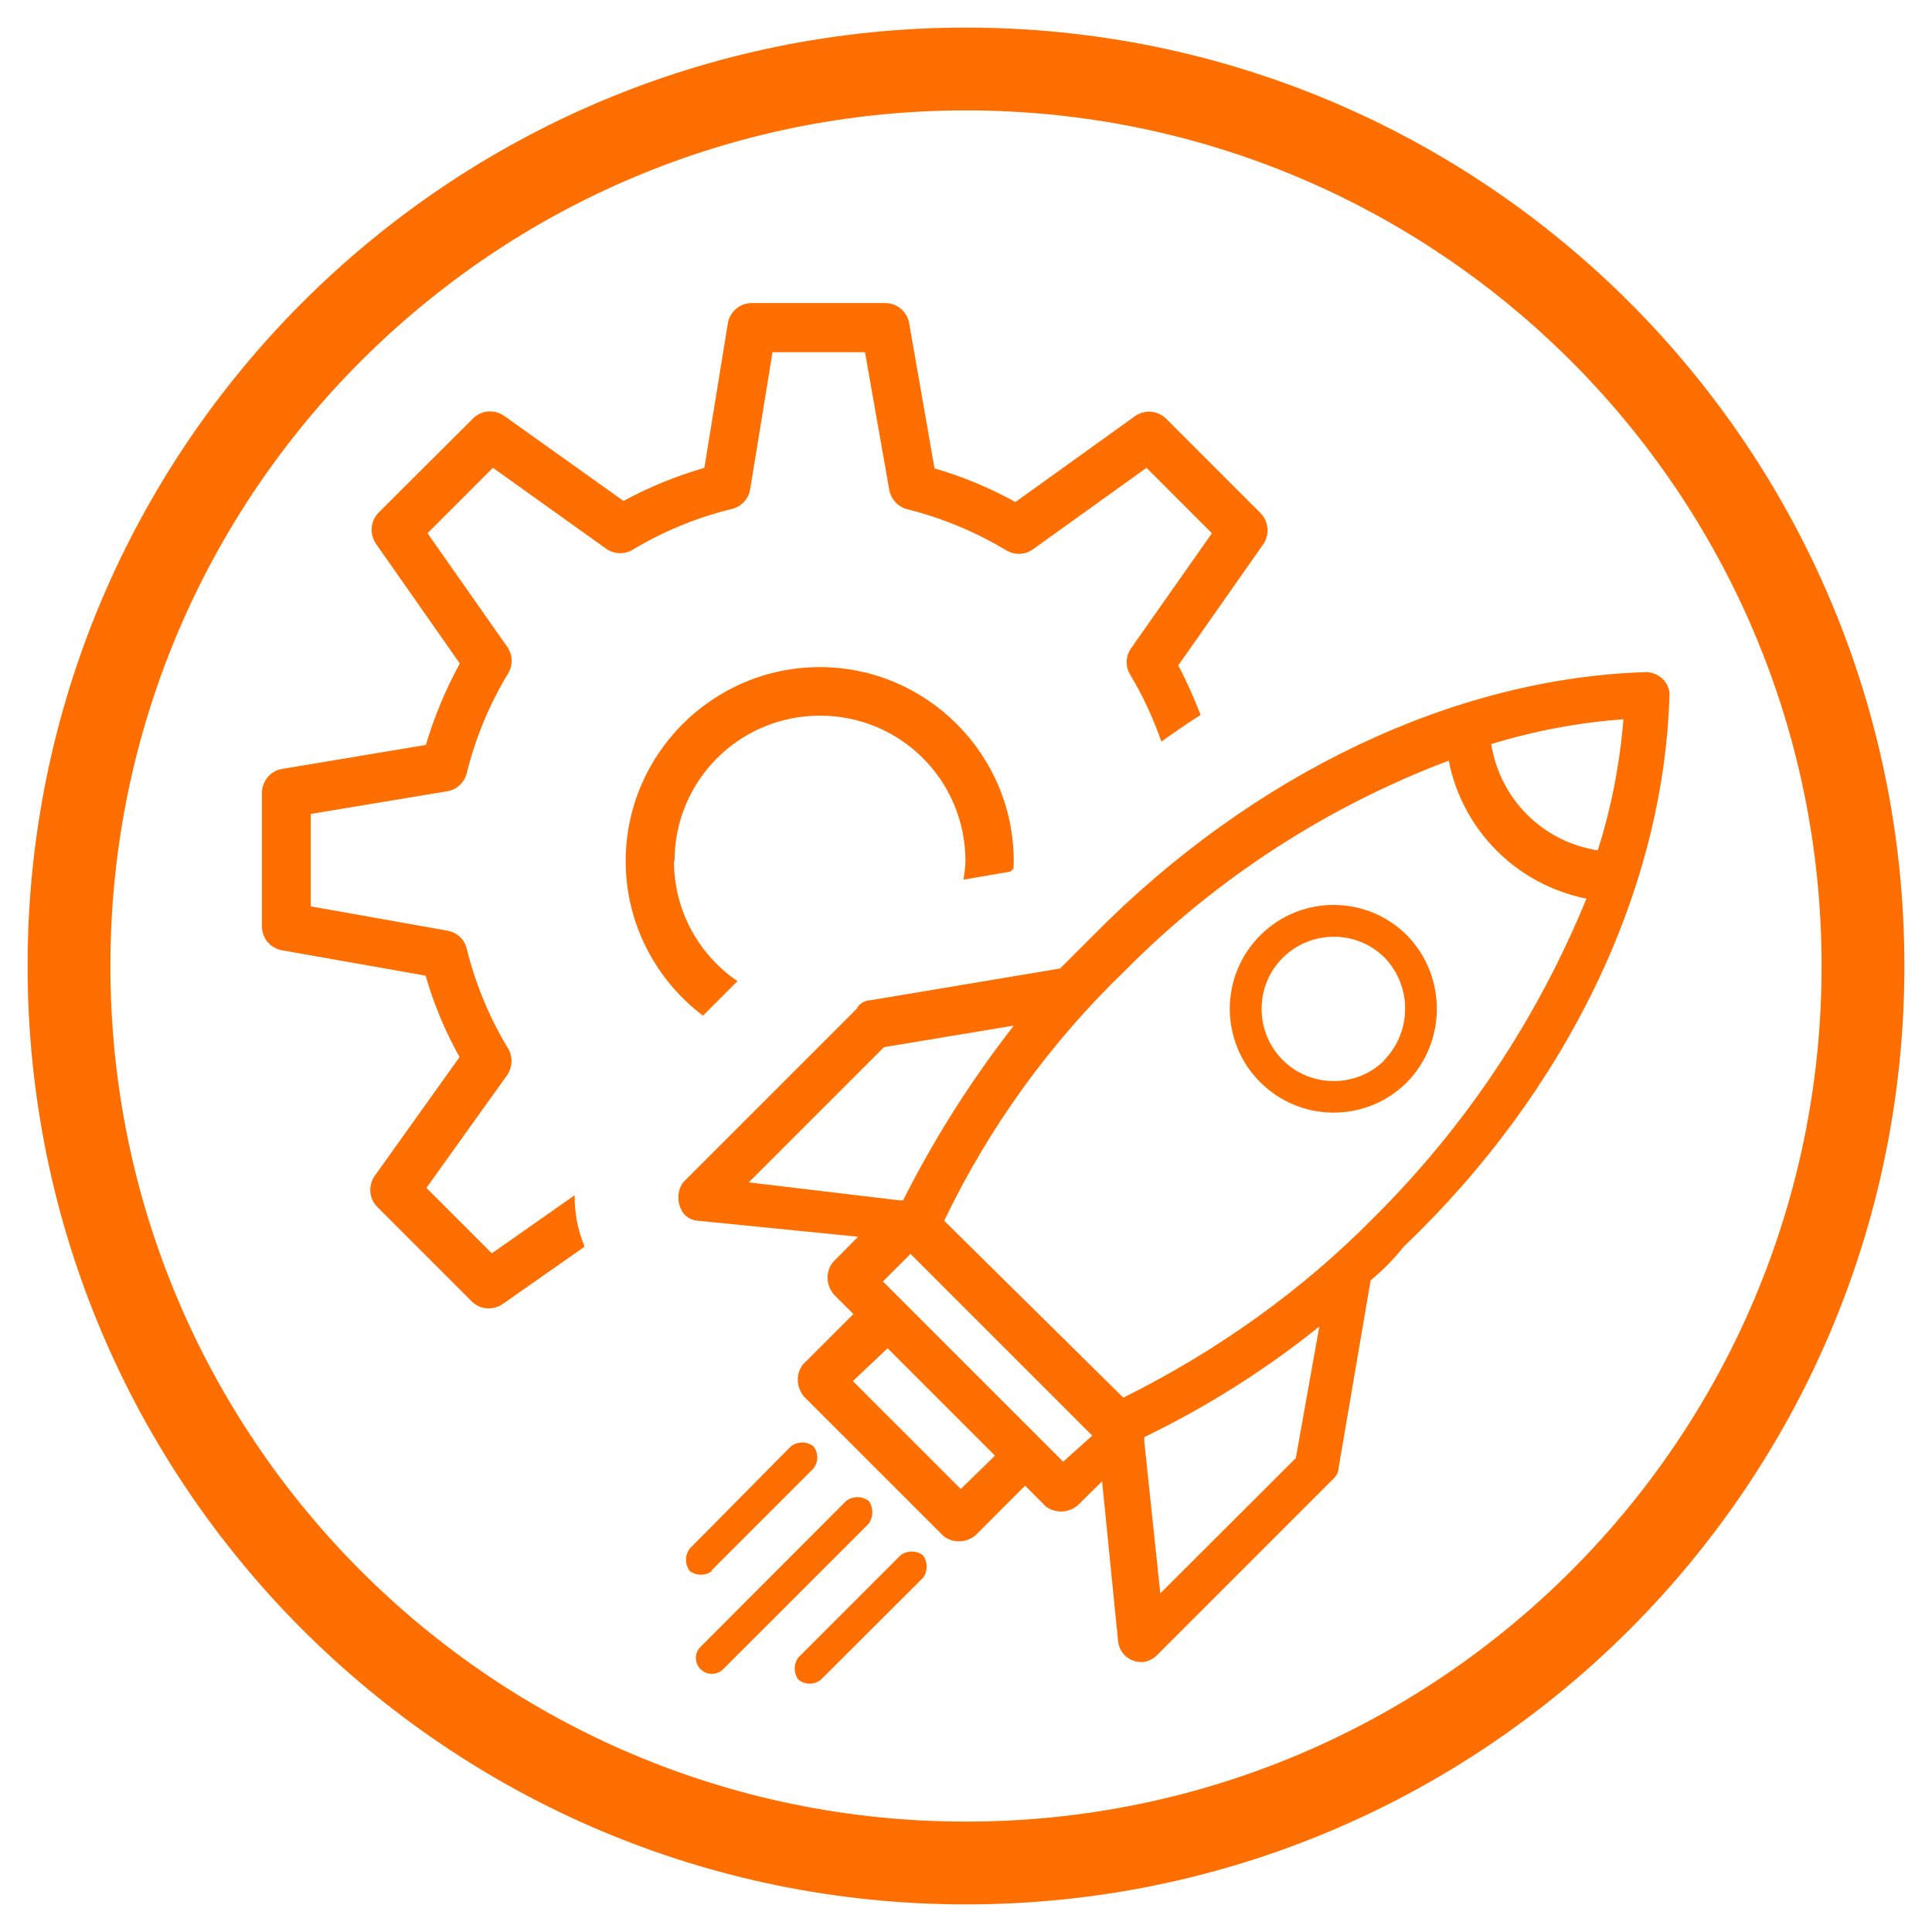
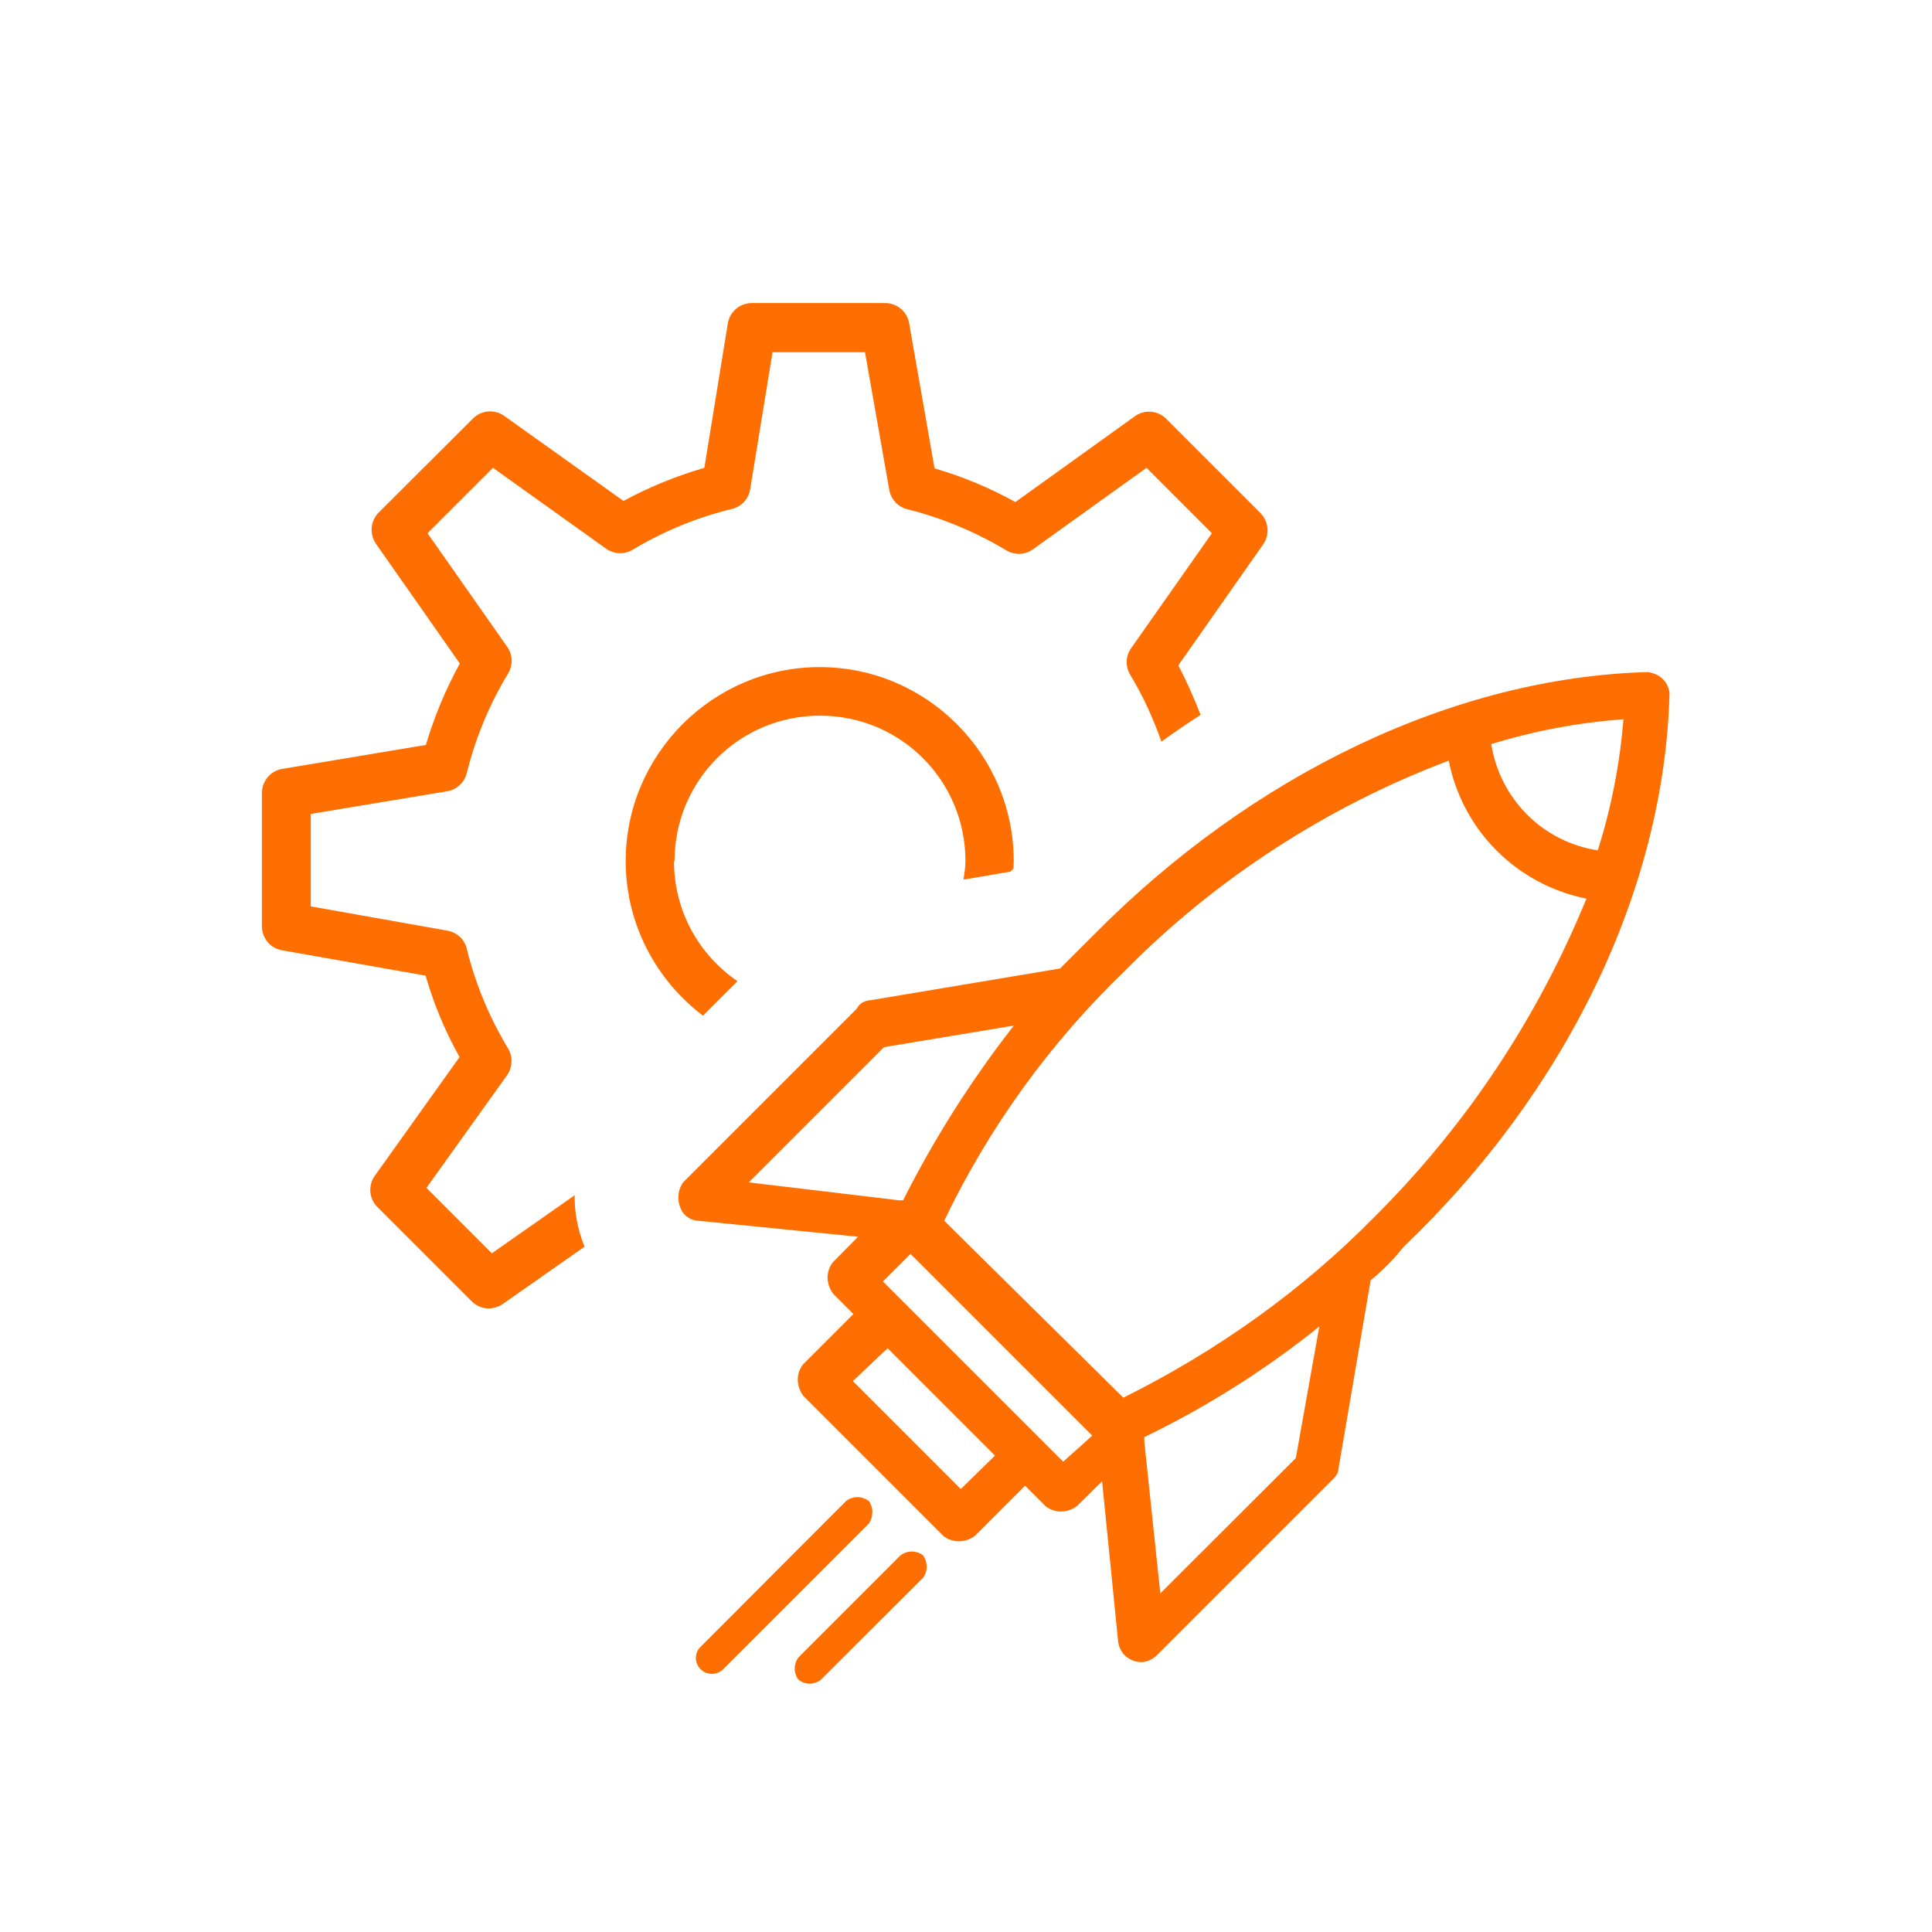
<svg xmlns="http://www.w3.org/2000/svg" height="70" id="Ebene_1" viewBox="0 0 70 70" width="70">
  <path d="m24.44,31.2c0-2.92,2.35-5.27,5.27-5.27s5.27,2.35,5.27,5.27c0,.23-.04.45-.07.67l1.7-.29.11-.11c0-.09.01-.18.01-.27,0-3.87-3.16-7.03-7.03-7.03s-7.03,3.16-7.03,7.03c0,2.29,1.11,4.32,2.8,5.6l1.25-1.25c-1.39-.95-2.3-2.54-2.3-4.35Z" style="fill:#ff6e00;" />
  <path d="m20.83,43.3l-3.01,2.11-2.37-2.37,2.92-4.08c.2-.29.22-.67.04-.97-.67-1.11-1.18-2.32-1.5-3.62-.08-.34-.36-.59-.7-.65l-4.95-.88v-3.35l4.94-.82c.35-.06.62-.31.71-.65.32-1.3.83-2.51,1.5-3.62.18-.3.17-.67-.03-.96l-2.89-4.12,2.37-2.37,4.1,2.93c.28.2.66.22.96.04,1.1-.66,2.32-1.17,3.6-1.48.34-.08.6-.36.66-.71l.81-4.97h3.35l.88,4.99c.06.34.32.62.65.7,1.28.32,2.49.83,3.59,1.49.3.18.68.17.97-.04l4.11-2.95,2.37,2.37-2.93,4.17c-.2.28-.21.66-.03.96.46.76.83,1.57,1.13,2.42.47-.34.94-.66,1.42-.97-.24-.61-.5-1.21-.81-1.79l3.08-4.39c.24-.35.2-.82-.1-1.13l-3.42-3.42c-.3-.3-.78-.34-1.13-.09l-4.33,3.11c-.92-.51-1.9-.92-2.93-1.22l-.92-5.26c-.07-.42-.44-.73-.87-.73h-4.83c-.43,0-.8.31-.87.74l-.85,5.23c-1.03.3-2.01.7-2.93,1.2l-4.32-3.08c-.35-.25-.83-.21-1.13.09l-3.42,3.41c-.3.3-.34.78-.1,1.13l3.04,4.34c-.51.93-.92,1.91-1.23,2.95l-5.21.87c-.42.07-.73.44-.73.87v4.83c0,.43.3.79.72.87l5.21.92c.3,1.04.71,2.02,1.23,2.95l-3.07,4.3c-.25.35-.21.83.09,1.13l3.42,3.42c.3.3.77.34,1.12.1l2.97-2.08c-.25-.61-.37-1.25-.36-1.89Z" style="fill:#ff6e00;" />
-   <path d="m25.77,56.91l3.7-3.7c.19-.24.19-.57,0-.81-.24-.18-.57-.18-.81,0h0l-3.67,3.71c-.18.24-.18.57,0,.81.24.18.57.18.81,0" style="fill:#ff6e00;" />
  <path d="m31.47,54.38c-.24-.18-.57-.18-.81,0h0l-5.32,5.33c-.2.25-.16.61.09.81.21.17.51.17.73,0l5.32-5.32c.17-.25.17-.57,0-.82h0" style="fill:#ff6e00;" />
  <path d="m32.63,56.35l-3.7,3.7c-.18.24-.18.57,0,.81.24.19.57.19.81,0l3.7-3.69c.18-.24.18-.58,0-.82-.24-.18-.57-.18-.81,0h0" style="fill:#ff6e00;" />
-   <path d="m50.16,38.42c-1.03,1.01-2.69,1-3.7-.03-1.01-1.03-1-2.69.03-3.7,1.02-1,2.66-1,3.67,0,1,1.03,1,2.68,0,3.71m.82-4.51c-1.47-1.47-3.85-1.47-5.32,0s-1.47,3.85,0,5.32c1.47,1.47,3.85,1.47,5.32,0,0,0,0,0,0,0,1.44-1.48,1.44-3.84,0-5.32" style="fill:#ff6e00;" />
  <path d="m59.75,24.35h-.04c-6.98.19-14.31,3.67-20.11,9.55l-1.19,1.19-6.87,1.15c-.15,0-.41.1-.49.3l-6.3,6.3c-.23.33-.23.77.01,1.12.13.16.33.26.53.27l5.8.58-.92.93c-.25.33-.25.78.02,1.14l.73.73-1.83,1.83c-.25.33-.25.78.02,1.14l5.08,5.08c.33.25.79.25,1.14-.02l1.81-1.81.75.75c.33.25.79.25,1.14-.02l.9-.89.58,5.79c.04.43.4.76.84.76.02,0,.05,0,.07,0,.19-.03.37-.12.5-.25l6.31-6.31c.11-.1.26-.26.26-.41l1.17-6.86c.45-.37.85-.78,1.19-1.21,5.93-5.66,9.45-12.96,9.64-20.05-.03-.38-.31-.7-.74-.77Zm-11.95,23.72l-.85,4.76-4.91,4.9-.58-5.5v-.16c2.25-1.09,4.38-2.43,6.33-4Zm9.68-15.51c-1.78,4.34-4.36,8.23-7.7,11.55h0c-2.6,2.64-5.66,4.83-9.08,6.53l-6.49-6.41c1.63-3.4,3.84-6.45,6.56-9.07,3.29-3.33,7.34-5.95,11.72-7.6.5,2.53,2.46,4.49,4.99,5Zm1.34-6.5c-.13,1.61-.44,3.21-.93,4.75-2-.31-3.54-1.86-3.86-3.85,1.56-.48,3.16-.78,4.79-.9Zm-19.25,25.96l-1.05.94-6.53-6.53,1-1,6.59,6.59Zm-2.83-14.87c-1.54,1.97-2.89,4.1-4.02,6.34h-.14s-5.45-.65-5.45-.65l4.9-4.9,4.7-.78Zm-.69,15.59l-1.24,1.21-3.91-3.91,1.26-1.19,3.89,3.89Z" style="fill:#ff6e00;" />
-   <path d="m35,4c17.12,0,31,13.88,31,31s-13.88,31-31,31S4,52.12,4,35,17.88,4,35,4m0-3C16.22,1,1,16.22,1,35s15.22,34,34,34,34-15.22,34-34S53.78,1,35,1Z" style="fill:#ff6e00;" />
</svg>